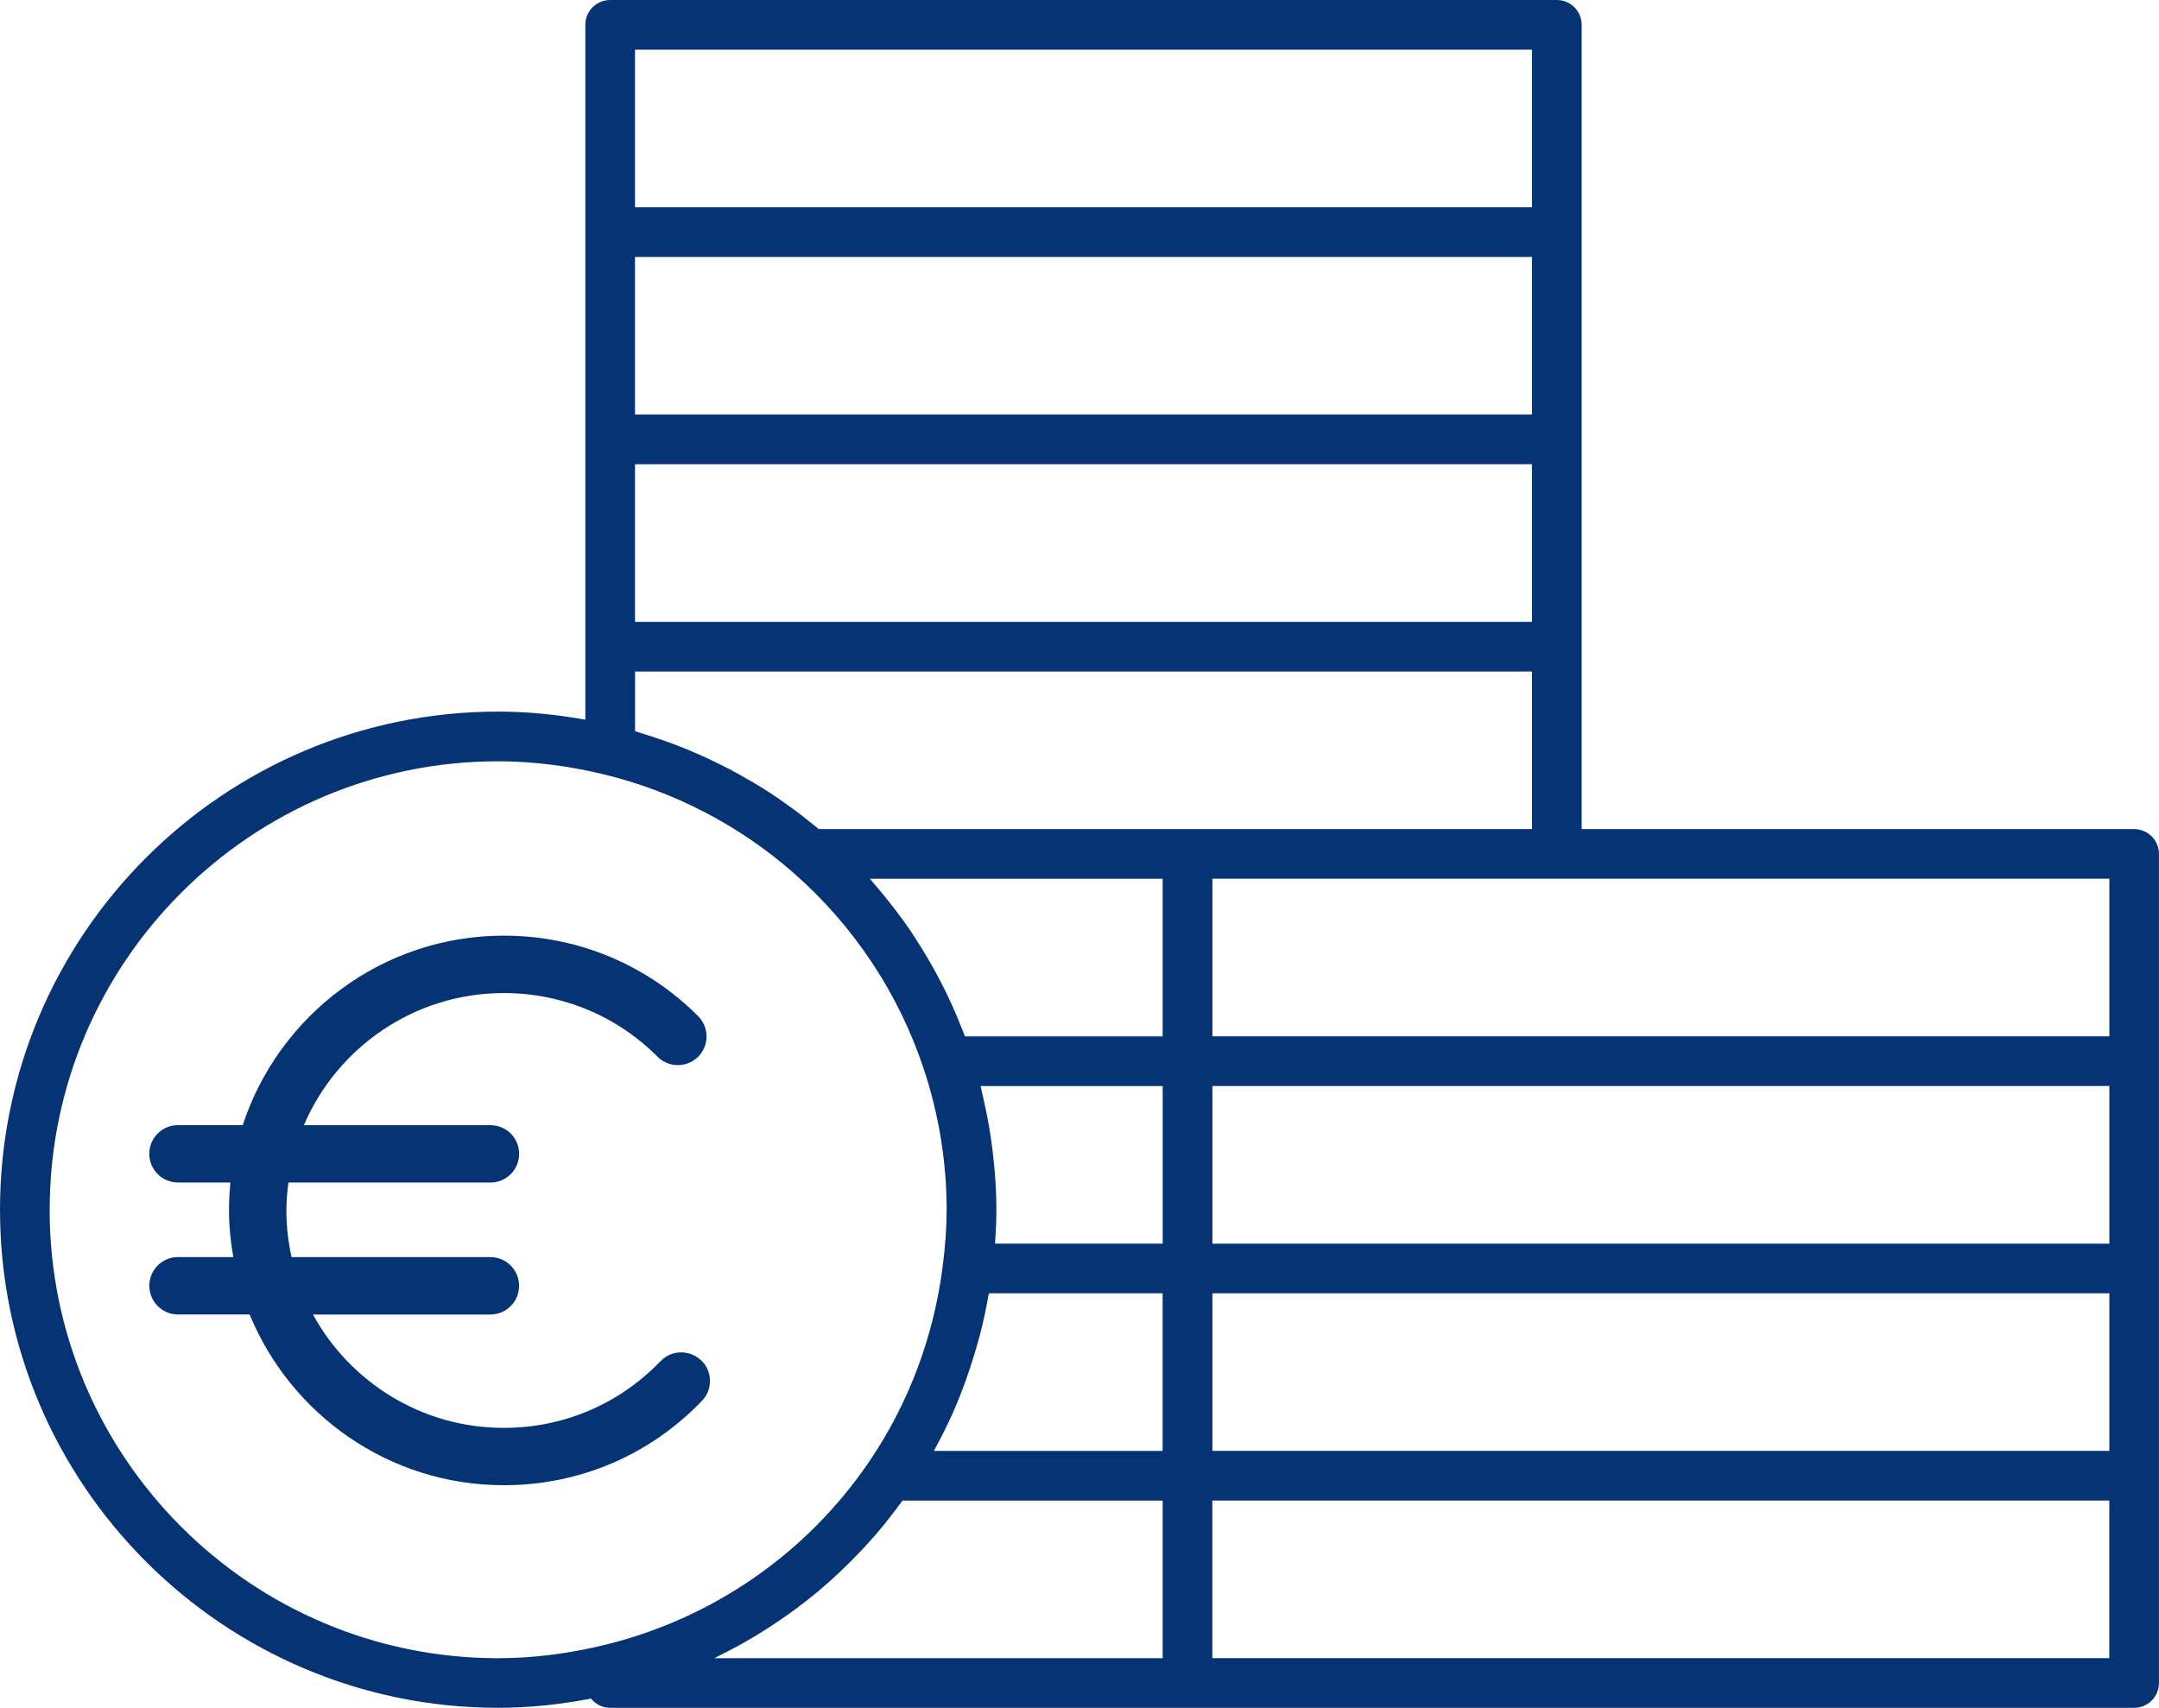
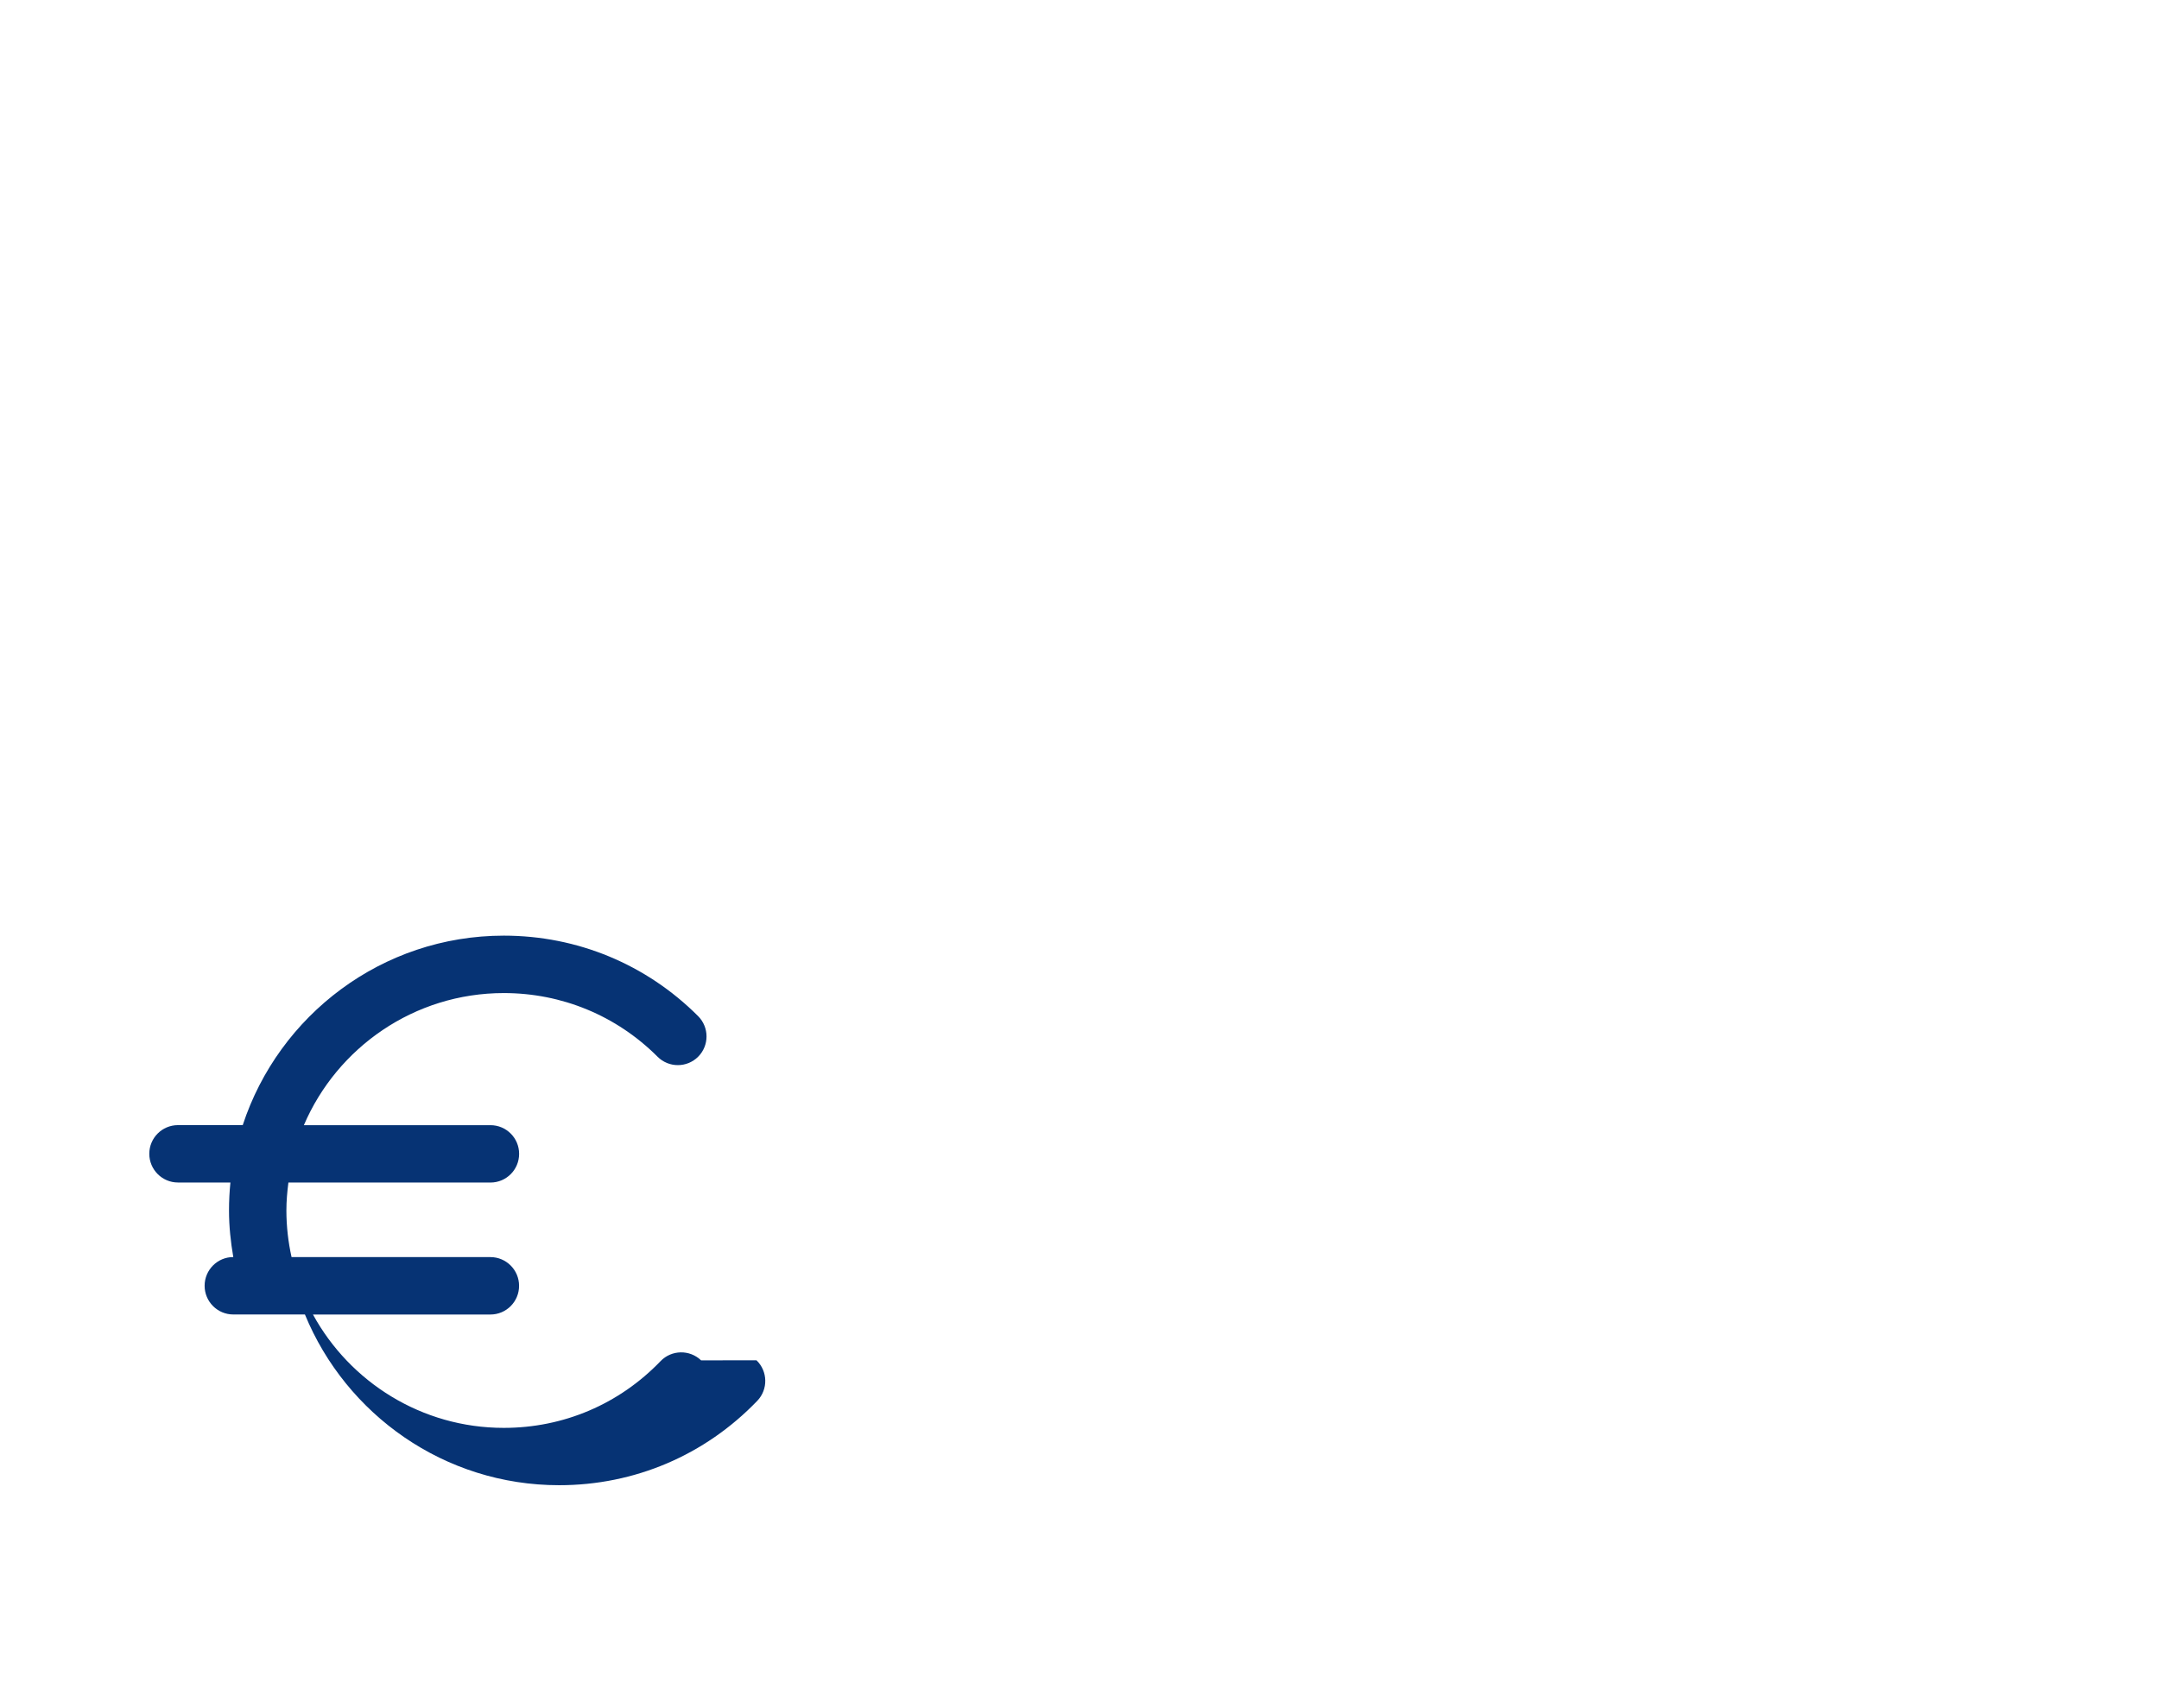
<svg xmlns="http://www.w3.org/2000/svg" id="Ebene_1" data-name="Ebene 1" width="494" height="390.81" viewBox="0 0 494 390.81">
-   <path d="m488.32,189.72h-126.42V5.68c0-3.14-2.55-5.68-5.69-5.68h-216.6c-3.14,0-5.68,2.54-5.68,5.68v159.01c-6.74-1.22-13.42-1.85-19.94-1.85C51.14,162.84,0,213.98,0,276.83s51.14,113.98,113.99,113.98c6.94,0,14.06-.73,21.23-2.11,1.04,1.28,2.61,2.11,4.39,2.11h348.7c3.14,0,5.68-2.54,5.68-5.68v-189.72c0-3.14-2.55-5.68-5.68-5.68Zm-274.1,141.28c1.28-2.37,2.49-4.78,3.6-7.24.05-.12.12-.24.17-.36,1.15-2.59,2.18-5.24,3.13-7.91.26-.73.5-1.46.75-2.19.75-2.24,1.44-4.5,2.05-6.78.14-.53.31-1.05.44-1.59.7-2.76,1.29-5.55,1.78-8.36.04-.21.1-.41.13-.62h39.75v36.07h-52.32c.18-.33.33-.68.51-1.02Zm-4.92-116.52c-.15-.22-.28-.45-.43-.67-1.23-1.85-2.53-3.65-3.87-5.42-.37-.49-.75-.98-1.14-1.47-1.11-1.42-2.25-2.81-3.42-4.18-.33-.39-.65-.78-.99-1.16-.14-.16-.27-.33-.41-.49h66.99v36.07h-45.24c-.27-.73-.58-1.44-.86-2.15-.23-.58-.45-1.16-.69-1.73-.85-2.04-1.74-4.07-2.7-6.05-.14-.29-.29-.56-.43-.85-.86-1.74-1.77-3.45-2.72-5.15-.31-.56-.63-1.12-.96-1.67-1-1.72-2.04-3.41-3.13-5.07Zm273.34,70.11h-205.23v-36.07h205.23v36.07Zm-254.94-.49c.06-.86.11-1.7.15-2.54.02-.38.05-.77.06-1.15.05-1.22.07-2.42.07-3.58,0-2.75-.13-5.49-.33-8.22-.06-.87-.16-1.73-.25-2.59-.18-1.91-.41-3.81-.69-5.71-.14-.96-.29-1.91-.46-2.86-.34-1.96-.75-3.91-1.19-5.85-.18-.77-.33-1.54-.52-2.31-.06-.25-.11-.51-.17-.76h41.67v36.06h-38.37c.01-.17.02-.32.03-.48Zm49.71,11.85h205.23v36.06h-205.23v-36.06Zm205.23-58.8h-205.23v-36.07h205.23v36.07Zm-210.92-47.43h-84.37c-.72-.61-1.48-1.18-2.22-1.77-.64-.52-1.28-1.04-1.93-1.54-1.22-.93-2.47-1.83-3.73-2.71-.5-.35-.99-.72-1.49-1.07-1.77-1.2-3.57-2.35-5.41-3.45-.44-.26-.9-.5-1.34-.76-1.41-.82-2.83-1.63-4.28-2.39-.7-.37-1.42-.71-2.14-1.07-1.21-.61-2.43-1.2-3.66-1.77-.79-.36-1.59-.7-2.39-1.04-1.19-.51-2.38-1-3.58-1.47-.83-.32-1.66-.63-2.49-.93-1.22-.44-2.44-.86-3.67-1.25-.83-.27-1.65-.53-2.48-.78-.41-.12-.82-.27-1.23-.39v-13.67h205.23v36.06h-78.82Zm-126.42-83.49h205.23v36.07h-205.23v-36.07Zm205.23-11.37h-205.23v-36.06h205.23v36.06ZM145.3,11.37h205.23v36.07h-205.23V11.37ZM11.37,276.83c0-56.58,46.03-102.62,102.62-102.62,7.88,0,16.05,1.02,24.28,3.02,15.93,3.87,30.87,11.63,43.23,22.46,13.83,12.11,24.15,27.65,29.87,44.94,3.48,10.5,5.23,21.34,5.23,32.21,0,3.89-.27,7.93-.88,12.74,0,0,0,0,0,0-2,16.13-7.83,31.67-16.87,44.93-14.31,21.02-35.83,35.91-60.59,41.93-8.24,2-16.4,3.02-24.28,3.02-56.59,0-102.62-46.03-102.62-102.62Zm152.86,102.21c1.64-.8,3.25-1.64,4.85-2.52.27-.15.55-.29.82-.44,1.84-1.03,3.65-2.13,5.43-3.26.47-.3.92-.61,1.39-.91,1.36-.9,2.71-1.82,4.03-2.77.48-.35.97-.69,1.45-1.05,1.69-1.26,3.36-2.55,4.98-3.91,0,0,0,0,.01-.01,1.63-1.37,3.21-2.79,4.77-4.25.43-.4.85-.82,1.28-1.23,1.17-1.13,2.32-2.29,3.44-3.47.39-.41.79-.82,1.18-1.24,1.44-1.56,2.84-3.15,4.19-4.8.18-.22.35-.45.53-.67,1.16-1.43,2.29-2.9,3.38-4.4.18-.24.38-.47.55-.72h59.52v36.07h-102.58c.26-.13.52-.28.78-.4Zm318.4.4h-205.23v-36.07h205.23v36.07Z" fill="#063374" stroke-width="0" />
-   <path d="m160.42,311.3c-2.62-2.51-6.77-2.43-9.28.18-9.47,9.85-22.21,15.27-35.87,15.27-18.81,0-35.21-10.5-43.66-25.94h40.6c3.63,0,6.56-2.94,6.56-6.57s-2.94-6.57-6.56-6.57h-45.5c-.76-3.44-1.18-7.01-1.18-10.67,0-2.17.19-4.29.46-6.39h46.23c3.63,0,6.56-2.94,6.56-6.57s-2.94-6.56-6.56-6.56h-42.69c7.6-17.76,25.24-30.23,45.75-30.23,13.29,0,25.78,5.17,35.18,14.57,2.56,2.56,6.72,2.56,9.28,0,2.56-2.56,2.56-6.72,0-9.29-11.87-11.88-27.67-18.42-44.46-18.42-27.86,0-51.5,18.22-59.74,43.36h-14.82c-3.63,0-6.56,2.94-6.56,6.56s2.94,6.57,6.56,6.57h12c-.21,2.1-.32,4.23-.32,6.39,0,3.64.38,7.2.98,10.67h-12.65c-3.63,0-6.56,2.94-6.56,6.57s2.94,6.57,6.56,6.57h16.39c9.41,22.9,31.92,39.07,58.17,39.07,17.26,0,33.36-6.86,45.33-19.31,2.51-2.61,2.43-6.77-.18-9.28Z" fill="#063374" stroke-width="0" />
+   <path d="m160.42,311.3c-2.62-2.51-6.77-2.43-9.28.18-9.47,9.85-22.21,15.27-35.87,15.27-18.81,0-35.21-10.5-43.66-25.94h40.6c3.63,0,6.56-2.94,6.56-6.57s-2.94-6.57-6.56-6.57h-45.5c-.76-3.44-1.18-7.01-1.18-10.67,0-2.17.19-4.29.46-6.39h46.23c3.63,0,6.56-2.94,6.56-6.57s-2.94-6.56-6.56-6.56h-42.69c7.6-17.76,25.24-30.23,45.75-30.23,13.29,0,25.78,5.17,35.18,14.57,2.56,2.56,6.72,2.56,9.28,0,2.56-2.56,2.56-6.72,0-9.29-11.87-11.88-27.67-18.42-44.46-18.42-27.86,0-51.5,18.22-59.74,43.36h-14.82c-3.63,0-6.56,2.94-6.56,6.56s2.94,6.57,6.56,6.57h12c-.21,2.1-.32,4.23-.32,6.39,0,3.64.38,7.2.98,10.67c-3.63,0-6.56,2.94-6.56,6.57s2.94,6.57,6.56,6.57h16.39c9.41,22.9,31.92,39.07,58.17,39.07,17.26,0,33.36-6.86,45.33-19.31,2.51-2.61,2.43-6.77-.18-9.28Z" fill="#063374" stroke-width="0" />
</svg>